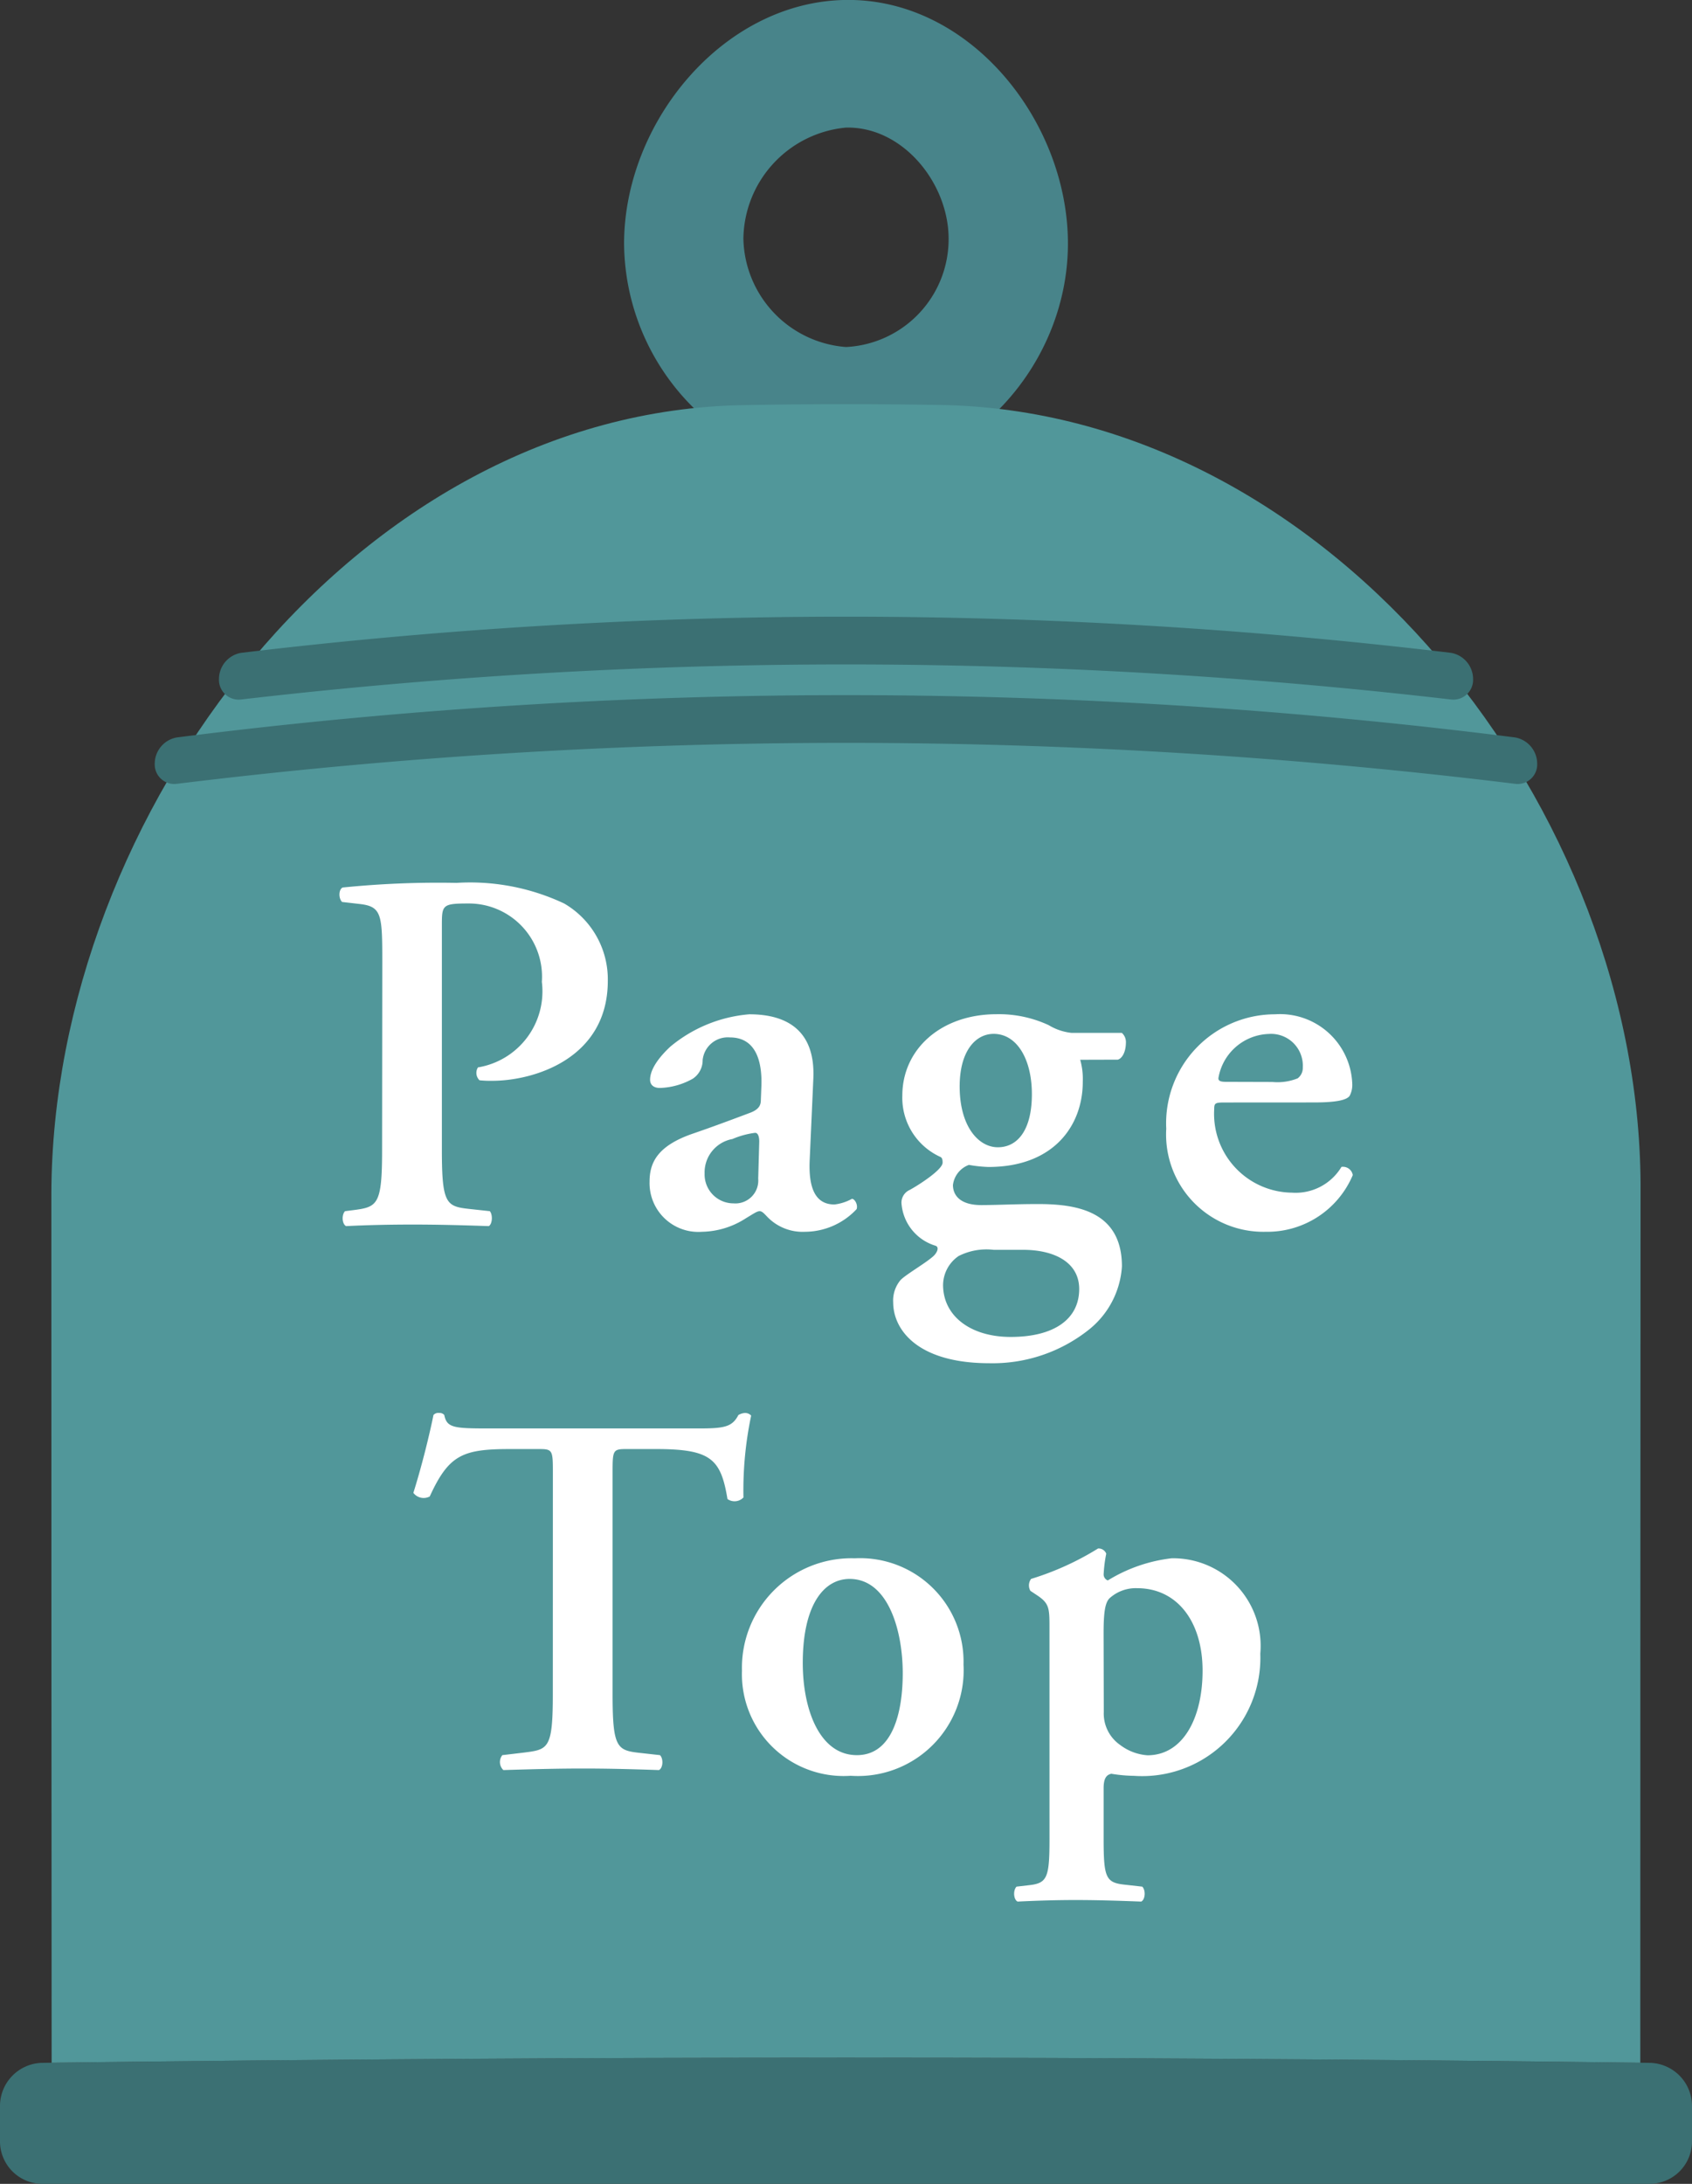
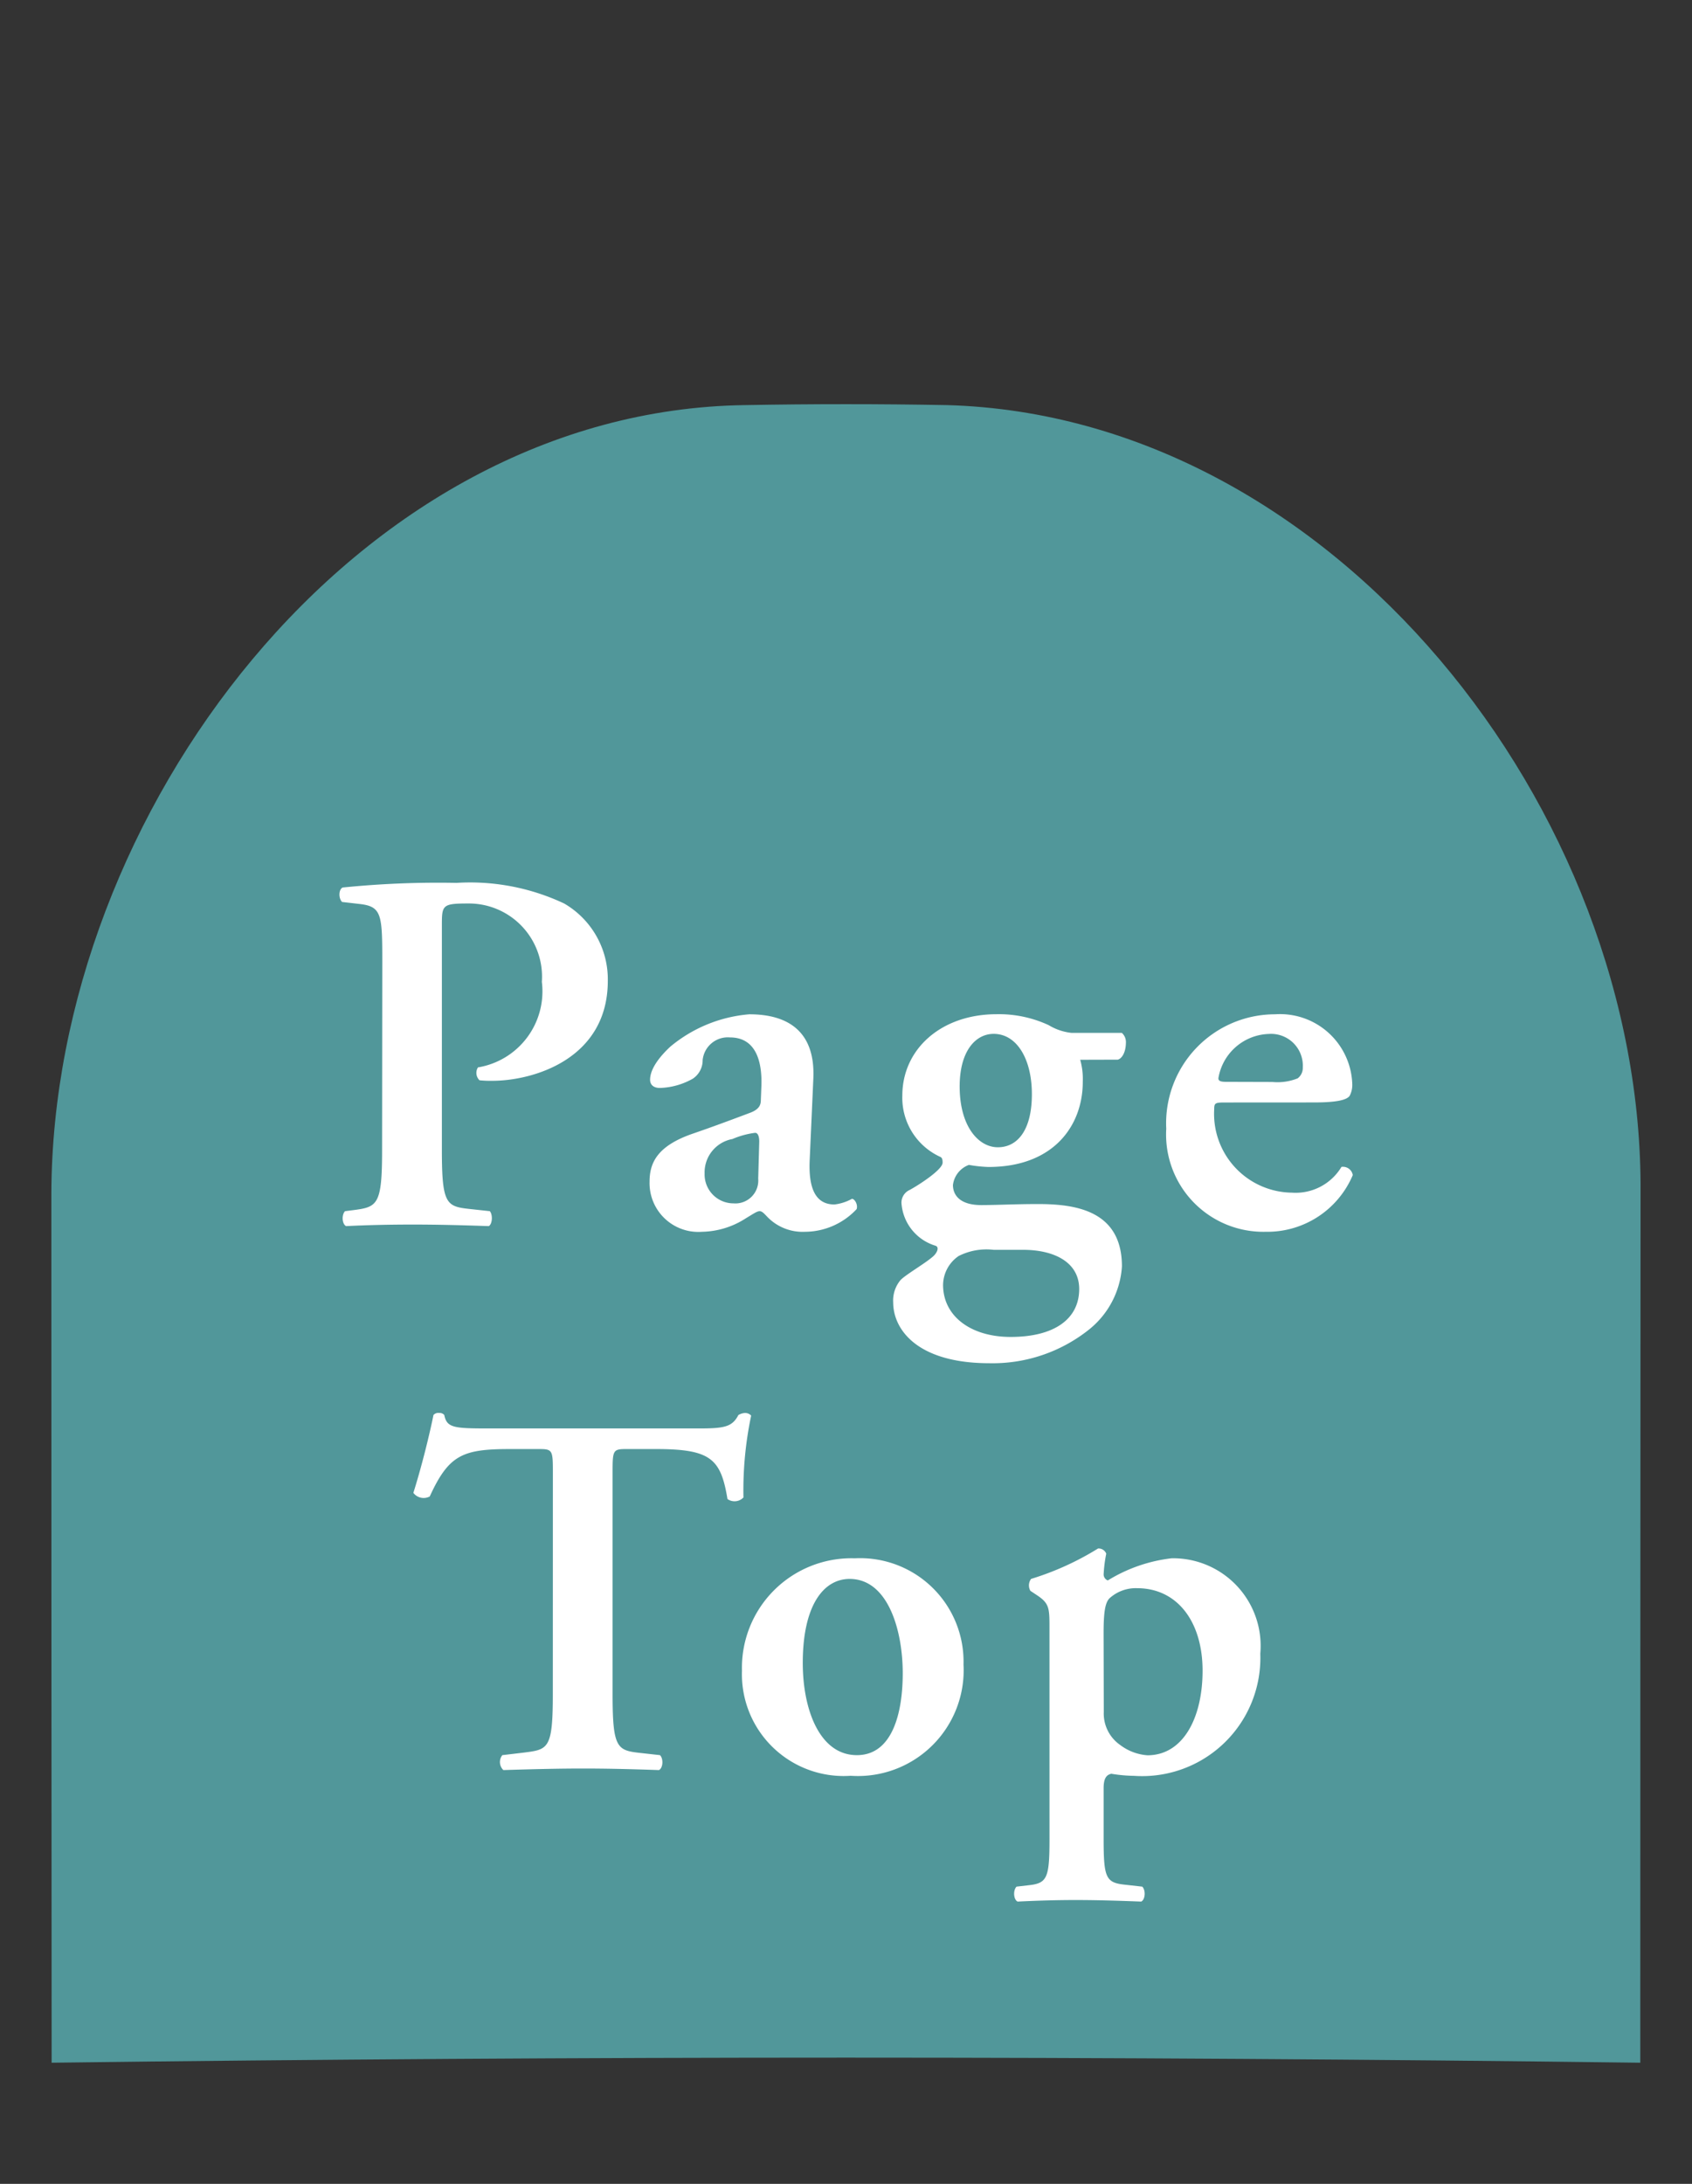
<svg xmlns="http://www.w3.org/2000/svg" id="pagetop" width="62" height="80" viewBox="0 0 62 80">
  <rect x="0" y="0" width="62" height="80" fill="#333333" stroke="none" />
  <defs>
    <clipPath id="clip-path">
-       <rect id="長方形_8930" data-name="長方形 8930" width="62" height="80" fill="none" />
-     </clipPath>
+       </clipPath>
    <clipPath id="clip-path-2">
      <path id="パス_134713" data-name="パス 134713" d="M53.776,217.771c-14.26.2-25.359,14.987-25.409,28.861q0,15.931.01,31.861,29.107-.372,58.216,0,0-15.931.01-31.861c.106-14.025-11.267-28.461-25.409-28.861q-1.855-.034-3.709-.034t-3.709.034" transform="translate(-28.367 -217.737)" fill="none" />
    </clipPath>
  </defs>
  <g id="グループ_23595" data-name="グループ 23595" transform="translate(0 0)">
    <g id="グループ_23168" data-name="グループ 23168">
      <g id="グループ_23167" data-name="グループ 23167" transform="translate(0 0)" clip-path="url(#clip-path)">
-         <path id="パス_134709" data-name="パス 134709" d="M352.8,0c-4.49.055-8.126,4.47-8.132,8.923a8.543,8.543,0,0,0,8.132,8.467c4.456.054,8.133-3.971,8.132-8.467,0-4.466-3.573-8.979-8.132-8.923m0,12.714a4.066,4.066,0,0,1-3.76-3.97,4.144,4.144,0,0,1,3.76-4.068c2.081-.046,3.758,2.036,3.76,4.068a3.956,3.956,0,0,1-3.76,3.97" transform="translate(-321.8 -0.002)" fill="#48848a" />
-         <path id="パス_134711" data-name="パス 134711" d="M60.469,1108.691q-29.468-.382-58.938,0A1.581,1.581,0,0,0,0,1110.282v1.271a1.556,1.556,0,0,0,1.532,1.57H60.468a1.556,1.556,0,0,0,1.532-1.57v-1.271a1.581,1.581,0,0,0-1.531-1.591" transform="translate(0 -1033.124)" fill="#3b7073" />
-       </g>
+         </g>
    </g>
    <g id="グループ_23169" data-name="グループ 23169" transform="translate(1.882 14.806)" clip-path="url(#clip-path-2)">
      <path id="パス_134712" data-name="パス 134712" d="M86.6,246.632c.106-14.025-11.267-28.461-25.409-28.861q-3.711-.068-7.418,0c-14.26.2-25.359,14.987-25.409,28.861q0,15.931.01,31.861,29.107-.372,58.216,0,0-15.931.01-31.861" transform="translate(-28.367 -217.737)" fill="#51979a" />
    </g>
  </g>
  <g id="グループ_23172" data-name="グループ 23172" transform="translate(0 0)">
    <g id="グループ_23171" data-name="グループ 23171" transform="translate(0 0)" clip-path="url(#clip-path)">
-       <path id="パス_134714" data-name="パス 134714" d="M166.075,333.542a186.122,186.122,0,0,0-44.331,0,.975.975,0,0,0-.811.956.724.724,0,0,0,.813.753,191.914,191.914,0,0,1,44.328,0,.724.724,0,0,0,.813-.753.975.975,0,0,0-.811-.956" transform="translate(-112.909 -309.627)" fill="#3b7073" />
      <path id="パス_134715" data-name="パス 134715" d="M135.326,376.04a194.8,194.8,0,0,0-49.038,0,.98.98,0,0,0-.81.956.716.716,0,0,0,.811.743,201.19,201.19,0,0,1,49.035,0,.716.716,0,0,0,.811-.743.98.98,0,0,0-.81-.956" transform="translate(-79.808 -349.026)" fill="#3b7073" />
    </g>
  </g>
  <path id="パス_134719" data-name="パス 134719" d="M-15.956-2.136c0,2-.17,2.077-1.057,2.19l-.3.038c-.132.132-.113.472.038.547.755-.038,1.6-.057,2.435-.057s1.68.019,2.794.057c.132-.076.151-.415.038-.547l-.7-.076c-.887-.094-1.057-.151-1.057-2.152v-8.25c0-.736.019-.793.963-.793a2.681,2.681,0,0,1,2.7,2.87,2.823,2.823,0,0,1-2.341,3.134.377.377,0,0,0,.057.472,3.792,3.792,0,0,0,.472.019c1.491,0,4.229-.793,4.229-3.663a3.213,3.213,0,0,0-1.6-2.832,8.088,8.088,0,0,0-3.946-.755,34.657,34.657,0,0,0-4.172.17c-.151.076-.151.4-.019.529l.661.076c.793.094.812.4.812,2.114ZM-.154-4.76C-.078-6.421-1-7.12-2.5-7.12A5.179,5.179,0,0,0-5.4-5.93c-.623.585-.736.982-.736,1.208,0,.17.113.3.359.3a2.6,2.6,0,0,0,1.208-.34.808.808,0,0,0,.359-.68.927.927,0,0,1,1-.831c.925,0,1.189.831,1.152,1.794l-.019.491c0,.189-.057.359-.434.491-.7.264-1.416.529-2.077.755-1.3.453-1.567,1.076-1.567,1.756A1.788,1.788,0,0,0-4.232.847a3.048,3.048,0,0,0,1.6-.491c.283-.17.415-.264.51-.264s.17.094.3.227A1.8,1.8,0,0,0-.456.847,2.605,2.605,0,0,0,1.432.017c.057-.17-.076-.378-.17-.378A1.737,1.737,0,0,1,.62-.153c-.68,0-.963-.566-.906-1.661ZM-2.174-1.1a.839.839,0,0,1-.906.906A1.059,1.059,0,0,1-4.138-1.286,1.243,1.243,0,0,1-3.118-2.551a3.078,3.078,0,0,1,.831-.227c.094,0,.151.113.151.321ZM11-5.458c.151-.038.3-.264.3-.642a.445.445,0,0,0-.151-.34H9.3a2.023,2.023,0,0,1-.831-.283,4.327,4.327,0,0,0-1.907-.4c-2.039,0-3.455,1.284-3.455,2.983a2.378,2.378,0,0,0,1.4,2.247c.076.038.076.151.076.208,0,.264-.925.85-1.208,1a.51.51,0,0,0-.3.472A1.757,1.757,0,0,0,4.32,1.357c.17.057.038.3-.113.415-.283.245-1,.661-1.171.85a1.164,1.164,0,0,0-.264.812c0,.982.868,2.228,3.53,2.228A5.664,5.664,0,0,0,9.965,4.415a3.221,3.221,0,0,0,1.189-2.3c0-2.058-1.718-2.284-3.077-2.284-.812,0-1.529.038-2.077.038-.774,0-1.038-.359-1.038-.736a.9.9,0,0,1,.585-.736,4.88,4.88,0,0,0,.717.076c2.4,0,3.455-1.529,3.455-3.115a2.609,2.609,0,0,0-.094-.812ZM7.53,1.508c1.171,0,2.058.472,2.058,1.435,0,1.095-.906,1.756-2.511,1.756C5.623,4.7,4.6,3.943,4.6,2.792A1.3,1.3,0,0,1,5.17,1.735a2.261,2.261,0,0,1,1.284-.227ZM5.208-4.477c0-1.3.585-1.926,1.246-1.926.85,0,1.4.925,1.4,2.209,0,1.322-.529,1.945-1.246,1.945S5.208-3.023,5.208-4.477ZM18.2-3.891c.755,0,1.189-.076,1.3-.245a.861.861,0,0,0,.094-.434A2.649,2.649,0,0,0,16.762-7.12a3.992,3.992,0,0,0-3.984,4.191A3.565,3.565,0,0,0,16.422.847a3.4,3.4,0,0,0,3.191-2.077.364.364,0,0,0-.415-.3,1.957,1.957,0,0,1-1.812.944,2.888,2.888,0,0,1-2.851-3.058c0-.227.038-.245.4-.245Zm-3.247-.755c-.227,0-.264-.057-.264-.132A1.935,1.935,0,0,1,16.535-6.4a1.164,1.164,0,0,1,1.246,1.227.475.475,0,0,1-.189.4,1.986,1.986,0,0,1-.925.132ZM-9.7,17.792c0,2-.17,2.02-1.057,2.133l-.793.094a.407.407,0,0,0,.038.547c1.208-.038,2.1-.057,2.926-.057s1.68.019,2.775.057c.151-.076.17-.415.038-.547l-.68-.076c-.887-.094-1.057-.151-1.057-2.152V9.637c0-.793.019-.831.51-.831h1.076c2.02,0,2.379.359,2.624,1.831a.452.452,0,0,0,.585-.057,13.281,13.281,0,0,1,.283-3,.3.3,0,0,0-.245-.094A.537.537,0,0,0-2.9,7.56c-.227.434-.51.491-1.435.491h-7.7c-1.284,0-1.548-.019-1.642-.491a.219.219,0,0,0-.189-.076.235.235,0,0,0-.208.076c-.132.661-.415,1.831-.736,2.851a.473.473,0,0,0,.6.132c.7-1.529,1.208-1.737,2.945-1.737h1.057c.491,0,.51.038.51.831ZM1.366,12.808a4.012,4.012,0,0,0-4.135,4.116,3.729,3.729,0,0,0,3.984,3.851A3.875,3.875,0,0,0,5.349,16.7,3.79,3.79,0,0,0,1.366,12.808ZM-.541,16.641c0-2.1.755-3.077,1.718-3.077,1.4,0,1.945,1.869,1.945,3.455,0,1.454-.378,3-1.68,3C.082,20.02-.541,18.359-.541,16.641ZM8.5,23.079c0,1.4-.076,1.624-.717,1.7l-.491.057c-.132.132-.113.472.038.547.755-.038,1.491-.057,2.114-.057.7,0,1.435.019,2.417.057.151-.076.17-.415.038-.547l-.68-.076c-.661-.076-.736-.283-.736-1.68v-1.85c0-.378.113-.491.283-.529a5.423,5.423,0,0,0,.831.076A4.332,4.332,0,0,0,16.224,16.3a3.209,3.209,0,0,0-3.247-3.493,5.713,5.713,0,0,0-2.341.812.236.236,0,0,1-.151-.245,5.152,5.152,0,0,1,.094-.736.3.3,0,0,0-.3-.189,10.439,10.439,0,0,1-2.454,1.114A.4.4,0,0,0,7.8,14l.227.151c.491.321.472.491.472,1.34Zm1.982-7.514c0-.793.057-1.114.208-1.284a1.43,1.43,0,0,1,1.019-.378c1.473,0,2.4,1.227,2.4,3.021,0,1.737-.717,3.1-2.02,3.1a1.874,1.874,0,0,1-1-.378,1.4,1.4,0,0,1-.6-1.208Z" transform="translate(29.957 44.276)" fill="#fff" />
</svg>